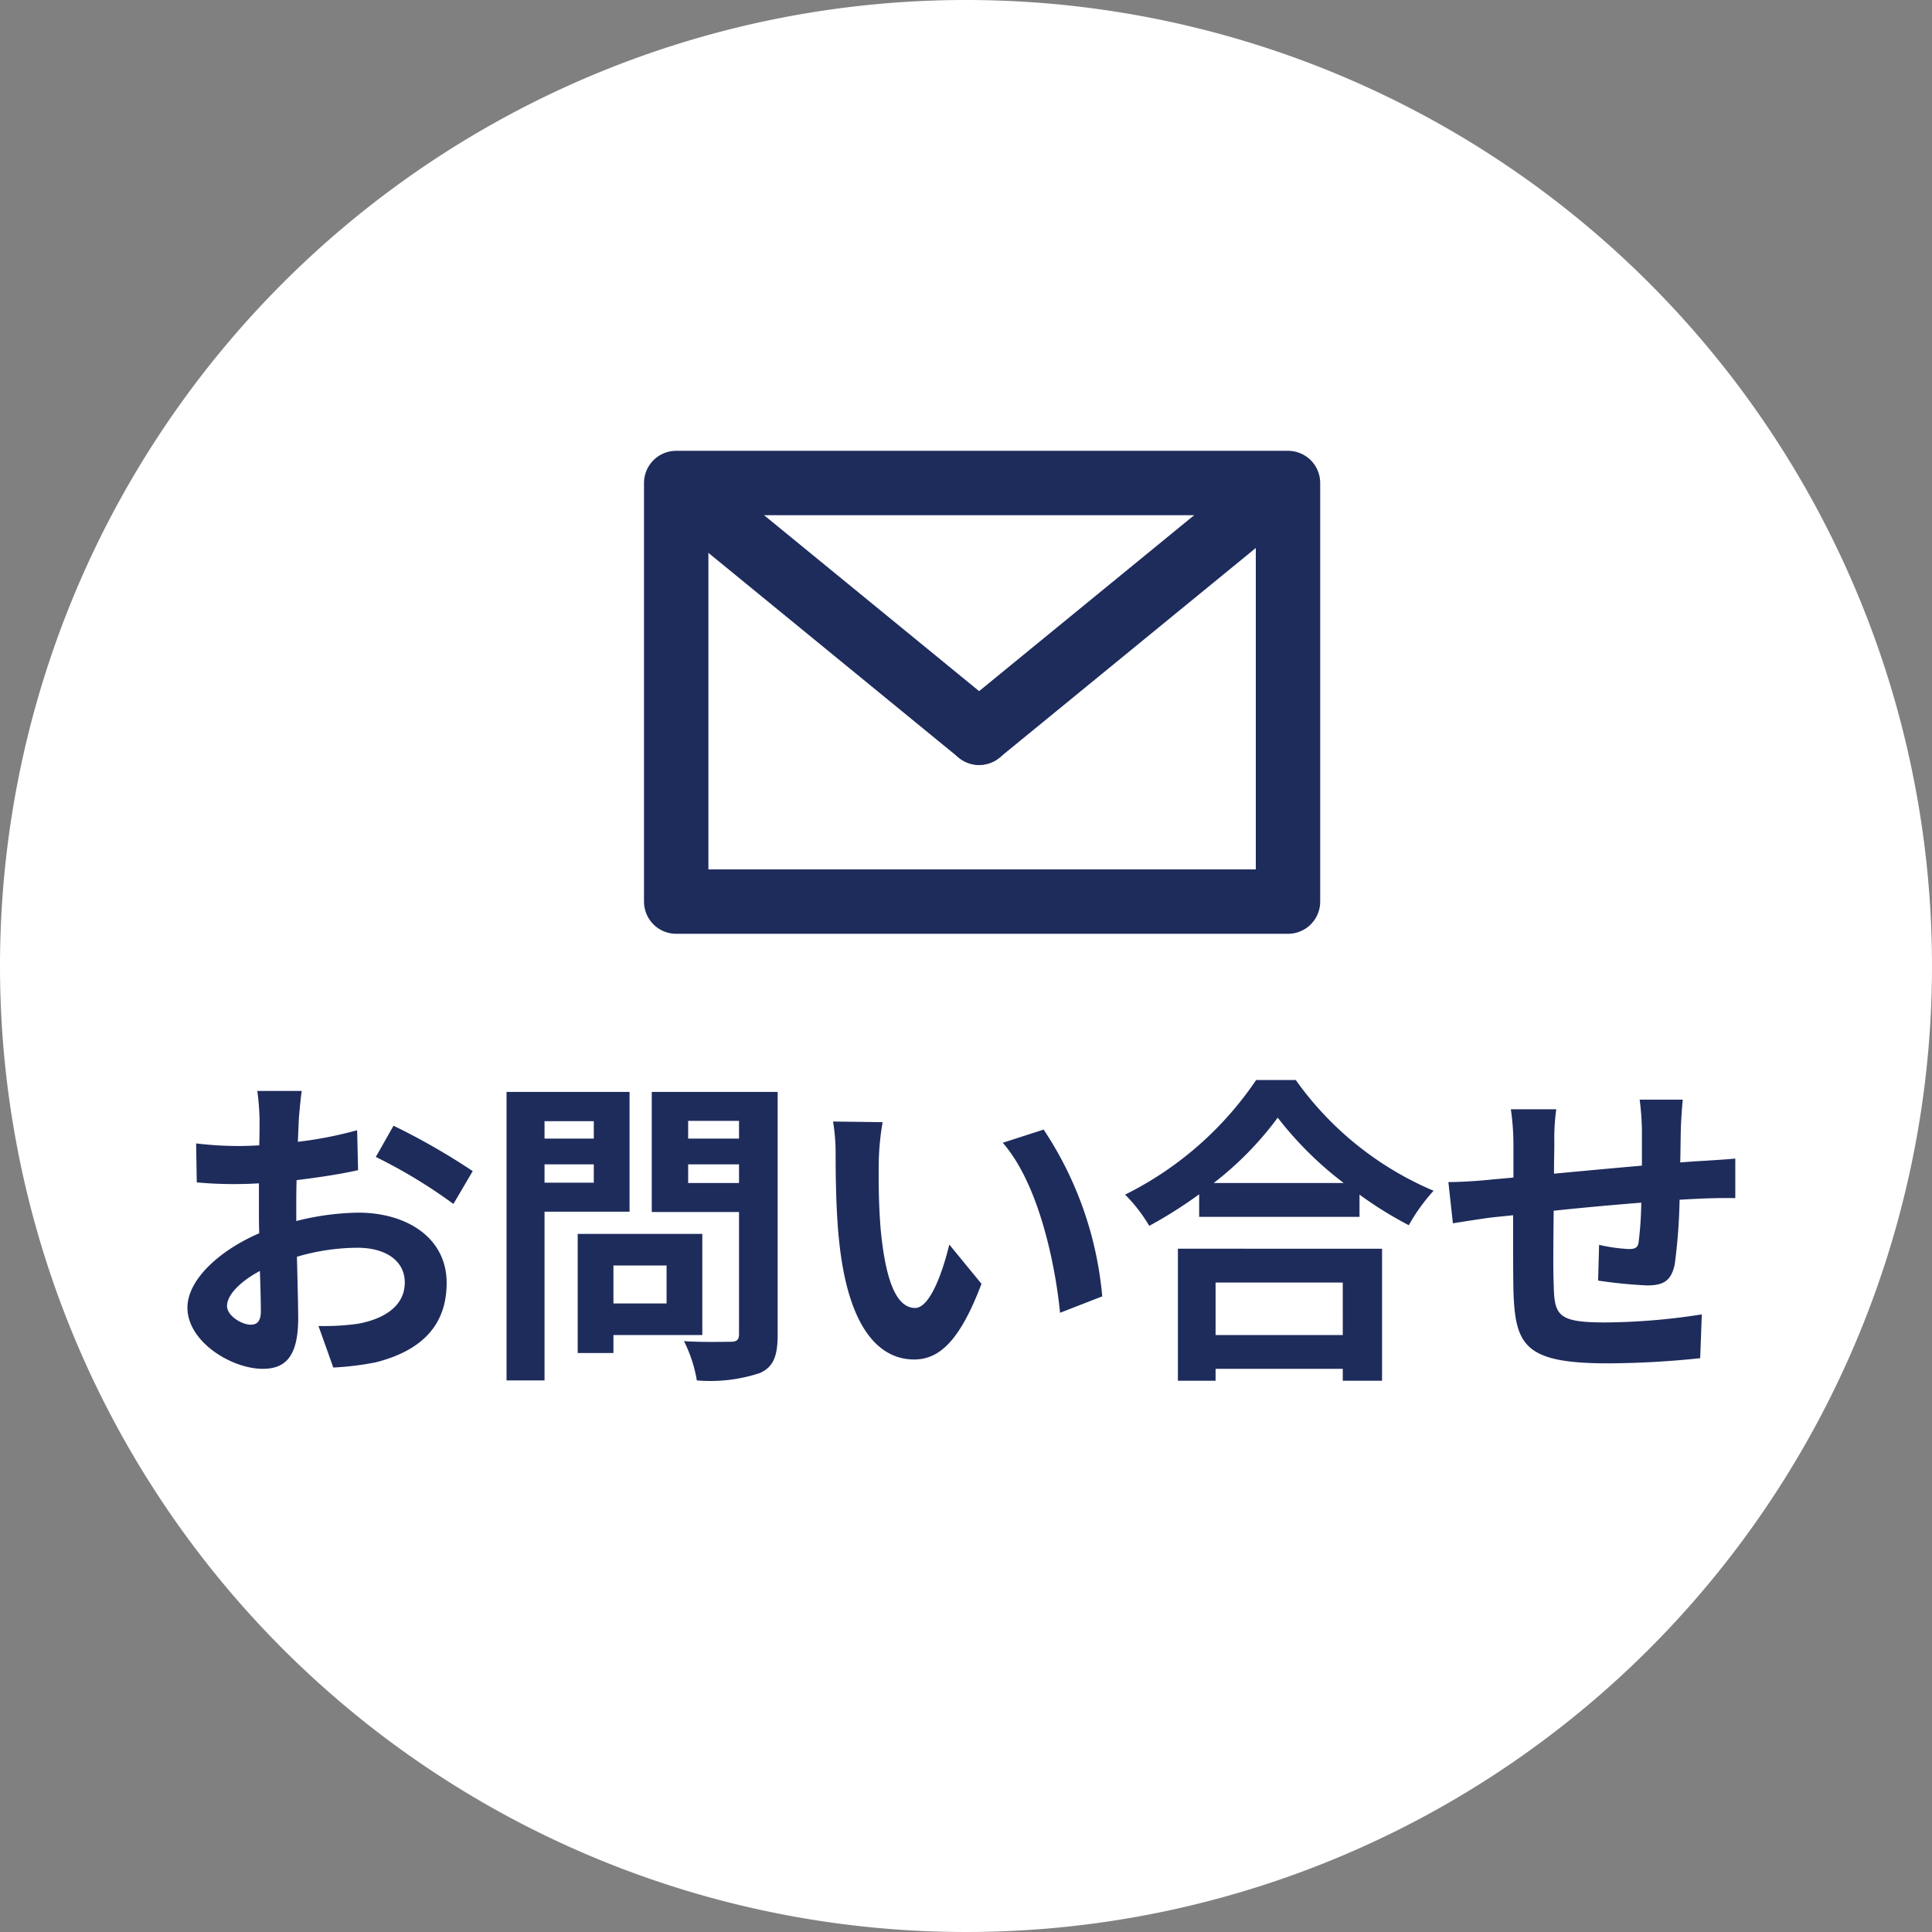
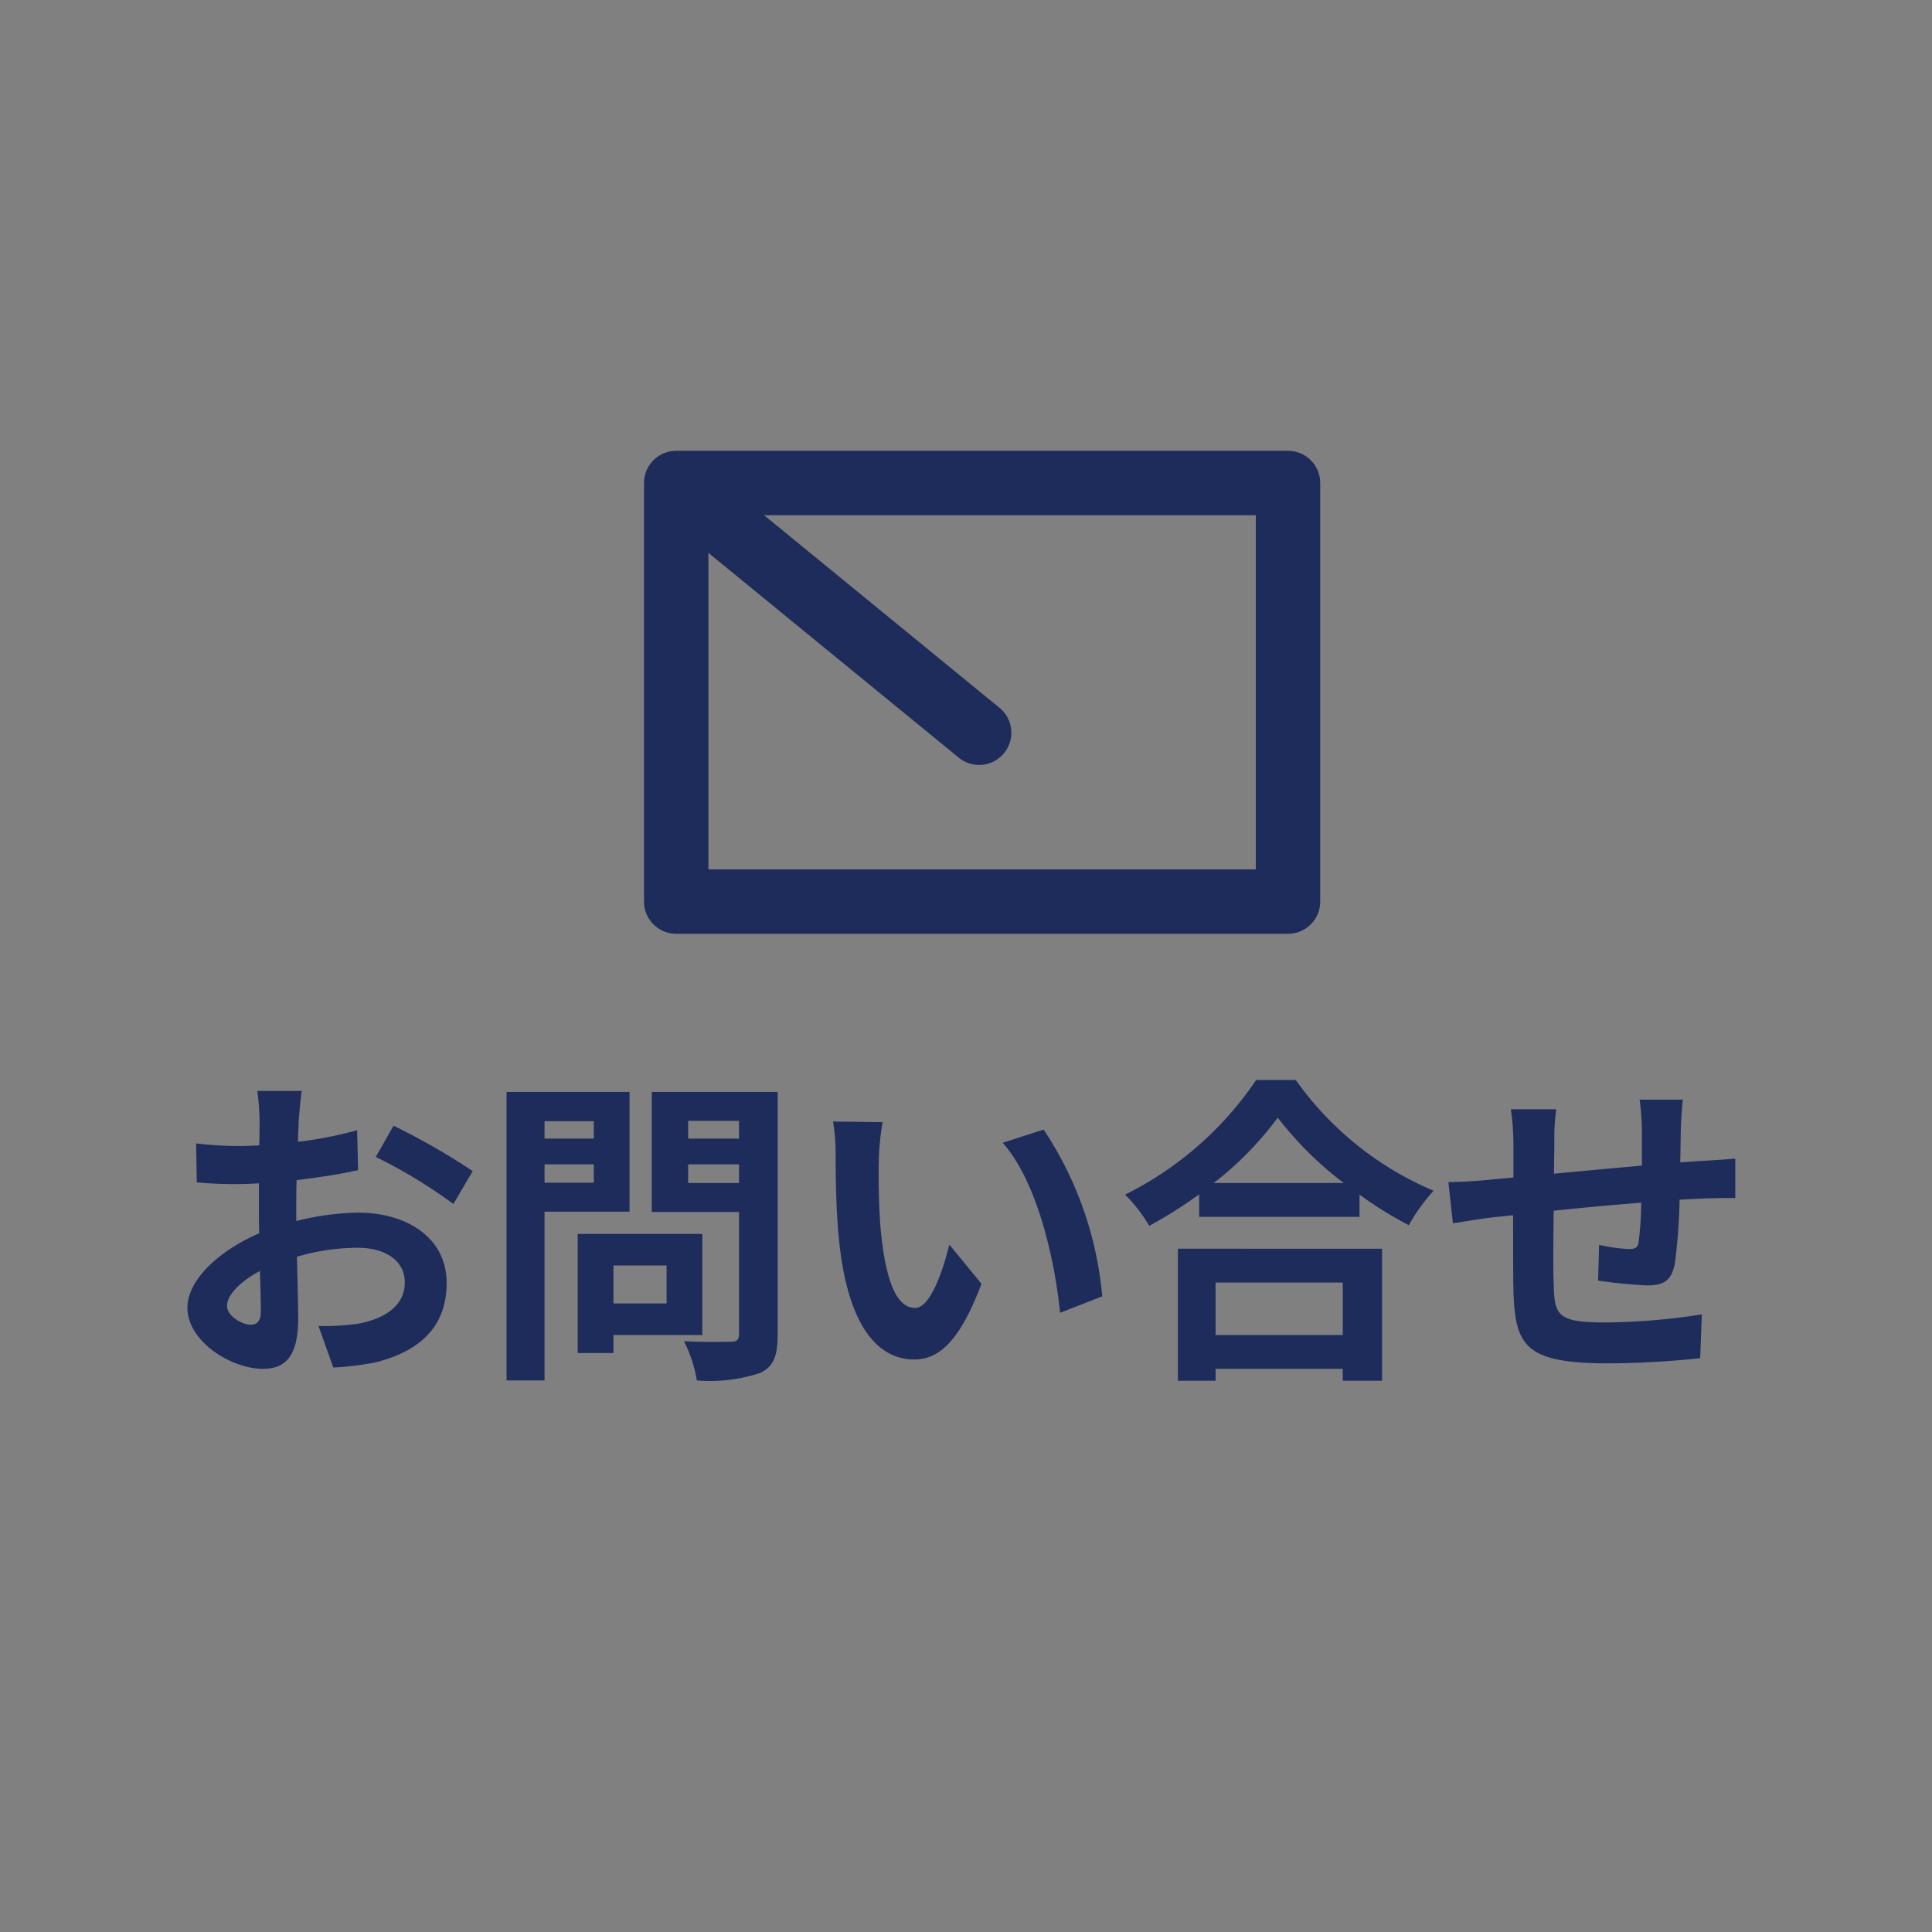
<svg xmlns="http://www.w3.org/2000/svg" width="60" height="60" viewBox="0 0 60 60">
  <rect x="0" y="0" width="60" height="60" fill="#808080" stroke="none" />
  <g id="グループ_4223" data-name="グループ 4223" transform="translate(12722.27 -919.58)">
-     <path id="パス_1950" data-name="パス 1950" d="M30,0A30,30,0,1,1,0,30,30,30,0,0,1,30,0Z" transform="translate(-12722.27 919.58)" fill="#fff" />
+     <path id="パス_1950" data-name="パス 1950" d="M30,0Z" transform="translate(-12722.27 919.58)" fill="#fff" />
    <g id="グループ_4217" data-name="グループ 4217" transform="translate(-1473.541 1014.58)">
      <g id="長方形_745" data-name="長方形 745" transform="translate(-11228.729 -81)" fill="none" stroke="#1e2c5c" stroke-linecap="round" stroke-linejoin="round" stroke-width="2">
-         <rect width="21" height="15" stroke="none" />
        <rect x="1" y="1" width="19" height="13" fill="none" />
      </g>
      <line id="線_3517" data-name="線 3517" x2="9.158" y2="7.492" transform="translate(-11227.479 -79.736)" fill="none" stroke="#1e2c5c" stroke-linecap="round" stroke-width="2" />
-       <line id="線_3518" data-name="線 3518" x1="9.158" y2="7.492" transform="translate(-11218.322 -79.736)" fill="none" stroke="#1e2c5c" stroke-linecap="round" stroke-width="2" />
    </g>
    <path id="パス_1953" data-name="パス 1953" d="M-20.44-8.12h-1.38a8.048,8.048,0,0,1,.07.88c0,.17,0,.46-.01.81-.2.01-.4.02-.58.02a11.089,11.089,0,0,1-1.38-.08l.02,1.21a12.26,12.26,0,0,0,1.4.05c.16,0,.34-.01.53-.02v.84c0,.23,0,.47.01.71-1.23.53-2.23,1.44-2.23,2.31,0,1.06,1.37,1.9,2.34,1.9.66,0,1.1-.33,1.1-1.57,0-.34-.02-1.12-.04-1.91a6.742,6.742,0,0,1,1.88-.28c.87,0,1.47.4,1.47,1.08,0,.73-.64,1.13-1.45,1.28a7.7,7.7,0,0,1-1.23.07l.46,1.29A9.156,9.156,0,0,0-18.15.31c1.59-.4,2.21-1.29,2.21-2.47,0-1.38-1.21-2.18-2.75-2.18a8.286,8.286,0,0,0-1.92.26v-.37c0-.29,0-.6.01-.9.65-.08,1.34-.18,1.91-.31l-.03-1.24a12.247,12.247,0,0,1-1.84.36c.01-.25.02-.49.03-.71C-20.51-7.51-20.47-7.94-20.44-8.12Zm2.85,1.08-.55.97a15.91,15.91,0,0,1,2.41,1.46l.6-1.02A20.9,20.9,0,0,0-17.59-7.04Zm-5.17,5.6c0-.35.41-.76,1.02-1.09.02.54.03,1,.03,1.25,0,.34-.14.42-.32.42C-22.29-.86-22.76-1.13-22.76-1.44Zm11.39-5.74v.54H-12.9v-.54ZM-12.9-5.27v-.57h1.53v.57Zm2.64.9V-8.09h-3.82V.87h1.18V-4.37ZM-9.11-2.7v1.18h-1.65V-2.7ZM-8-.54V-3.68h-3.87V.02h1.11V-.54Zm-.44-4.72v-.58h1.58v.58Zm1.58-1.93v.55H-8.44v-.55Zm1.2-.9H-9.57v3.73h2.71V-.57c0,.18-.07.24-.26.24s-.87.02-1.45-.02A4.258,4.258,0,0,1-8.17.87,4.912,4.912,0,0,0-6.21.64c.42-.19.55-.53.55-1.19Zm3.26.94-1.54-.02a6.078,6.078,0,0,1,.08,1.02c0,.61.01,1.78.11,2.7C-3.47-.77-2.52.22-1.42.22-.62.22.01-.39.67-2.13l-1-1.22c-.19.8-.59,1.97-1.06,1.97-.63,0-.93-.99-1.07-2.43-.06-.72-.07-1.47-.06-2.12A8.09,8.09,0,0,1-2.4-7.15Zm5,.23-1.27.41C2.42-5.27,2.95-2.84,3.11-1.23l1.31-.51A11.111,11.111,0,0,0,2.6-6.92Zm9.29,4.75V-.54H7.94V-2.17ZM6.77.88H7.94V.51h3.95V.88h1.22v-4.1H6.77ZM7.88-5.26A10.218,10.218,0,0,0,9.87-7.29a10.955,10.955,0,0,0,2.05,2.03ZM9.2-8.46A10.587,10.587,0,0,1,5.13-4.9a4.856,4.856,0,0,1,.75.97,13.933,13.933,0,0,0,1.55-.98v.7h4.98V-4.9a12,12,0,0,0,1.53.95,5.813,5.813,0,0,1,.77-1.07,10.046,10.046,0,0,1-4.28-3.44Zm13.25.61H21.11a8.412,8.412,0,0,1,.07.92V-5.8c-.91.08-1.88.17-2.73.25,0-.39.01-.73.01-.96a6.624,6.624,0,0,1,.06-1.04H17.11a7.724,7.724,0,0,1,.08,1.11v1.01c-.32.03-.58.05-.76.07-.51.05-.97.07-1.26.07l.14,1.28c.26-.04.88-.14,1.2-.18.17-.02.4-.04.67-.07,0,.93,0,1.9.01,2.33C17.24-.2,17.55.34,20.14.34A28.289,28.289,0,0,0,22.99.18l.05-1.36a20.147,20.147,0,0,1-2.99.25c-1.5,0-1.59-.22-1.61-1.2-.02-.43-.01-1.35,0-2.27.85-.09,1.83-.18,2.72-.25a11.018,11.018,0,0,1-.08,1.21c-.02.19-.11.23-.31.23a5.3,5.3,0,0,1-.92-.13l-.03,1.11a15.135,15.135,0,0,0,1.51.15c.51,0,.76-.13.87-.66a17.544,17.544,0,0,0,.15-2c.29-.02.55-.03.77-.04.26-.01.79-.02.96-.01V-6.02c-.29.03-.68.05-.96.07-.23.01-.48.03-.75.05.01-.33.01-.69.02-1.08C22.4-7.25,22.43-7.69,22.45-7.85Z" transform="translate(-12692.459 961.58)" fill="#1e2c5c" />
  </g>
</svg>